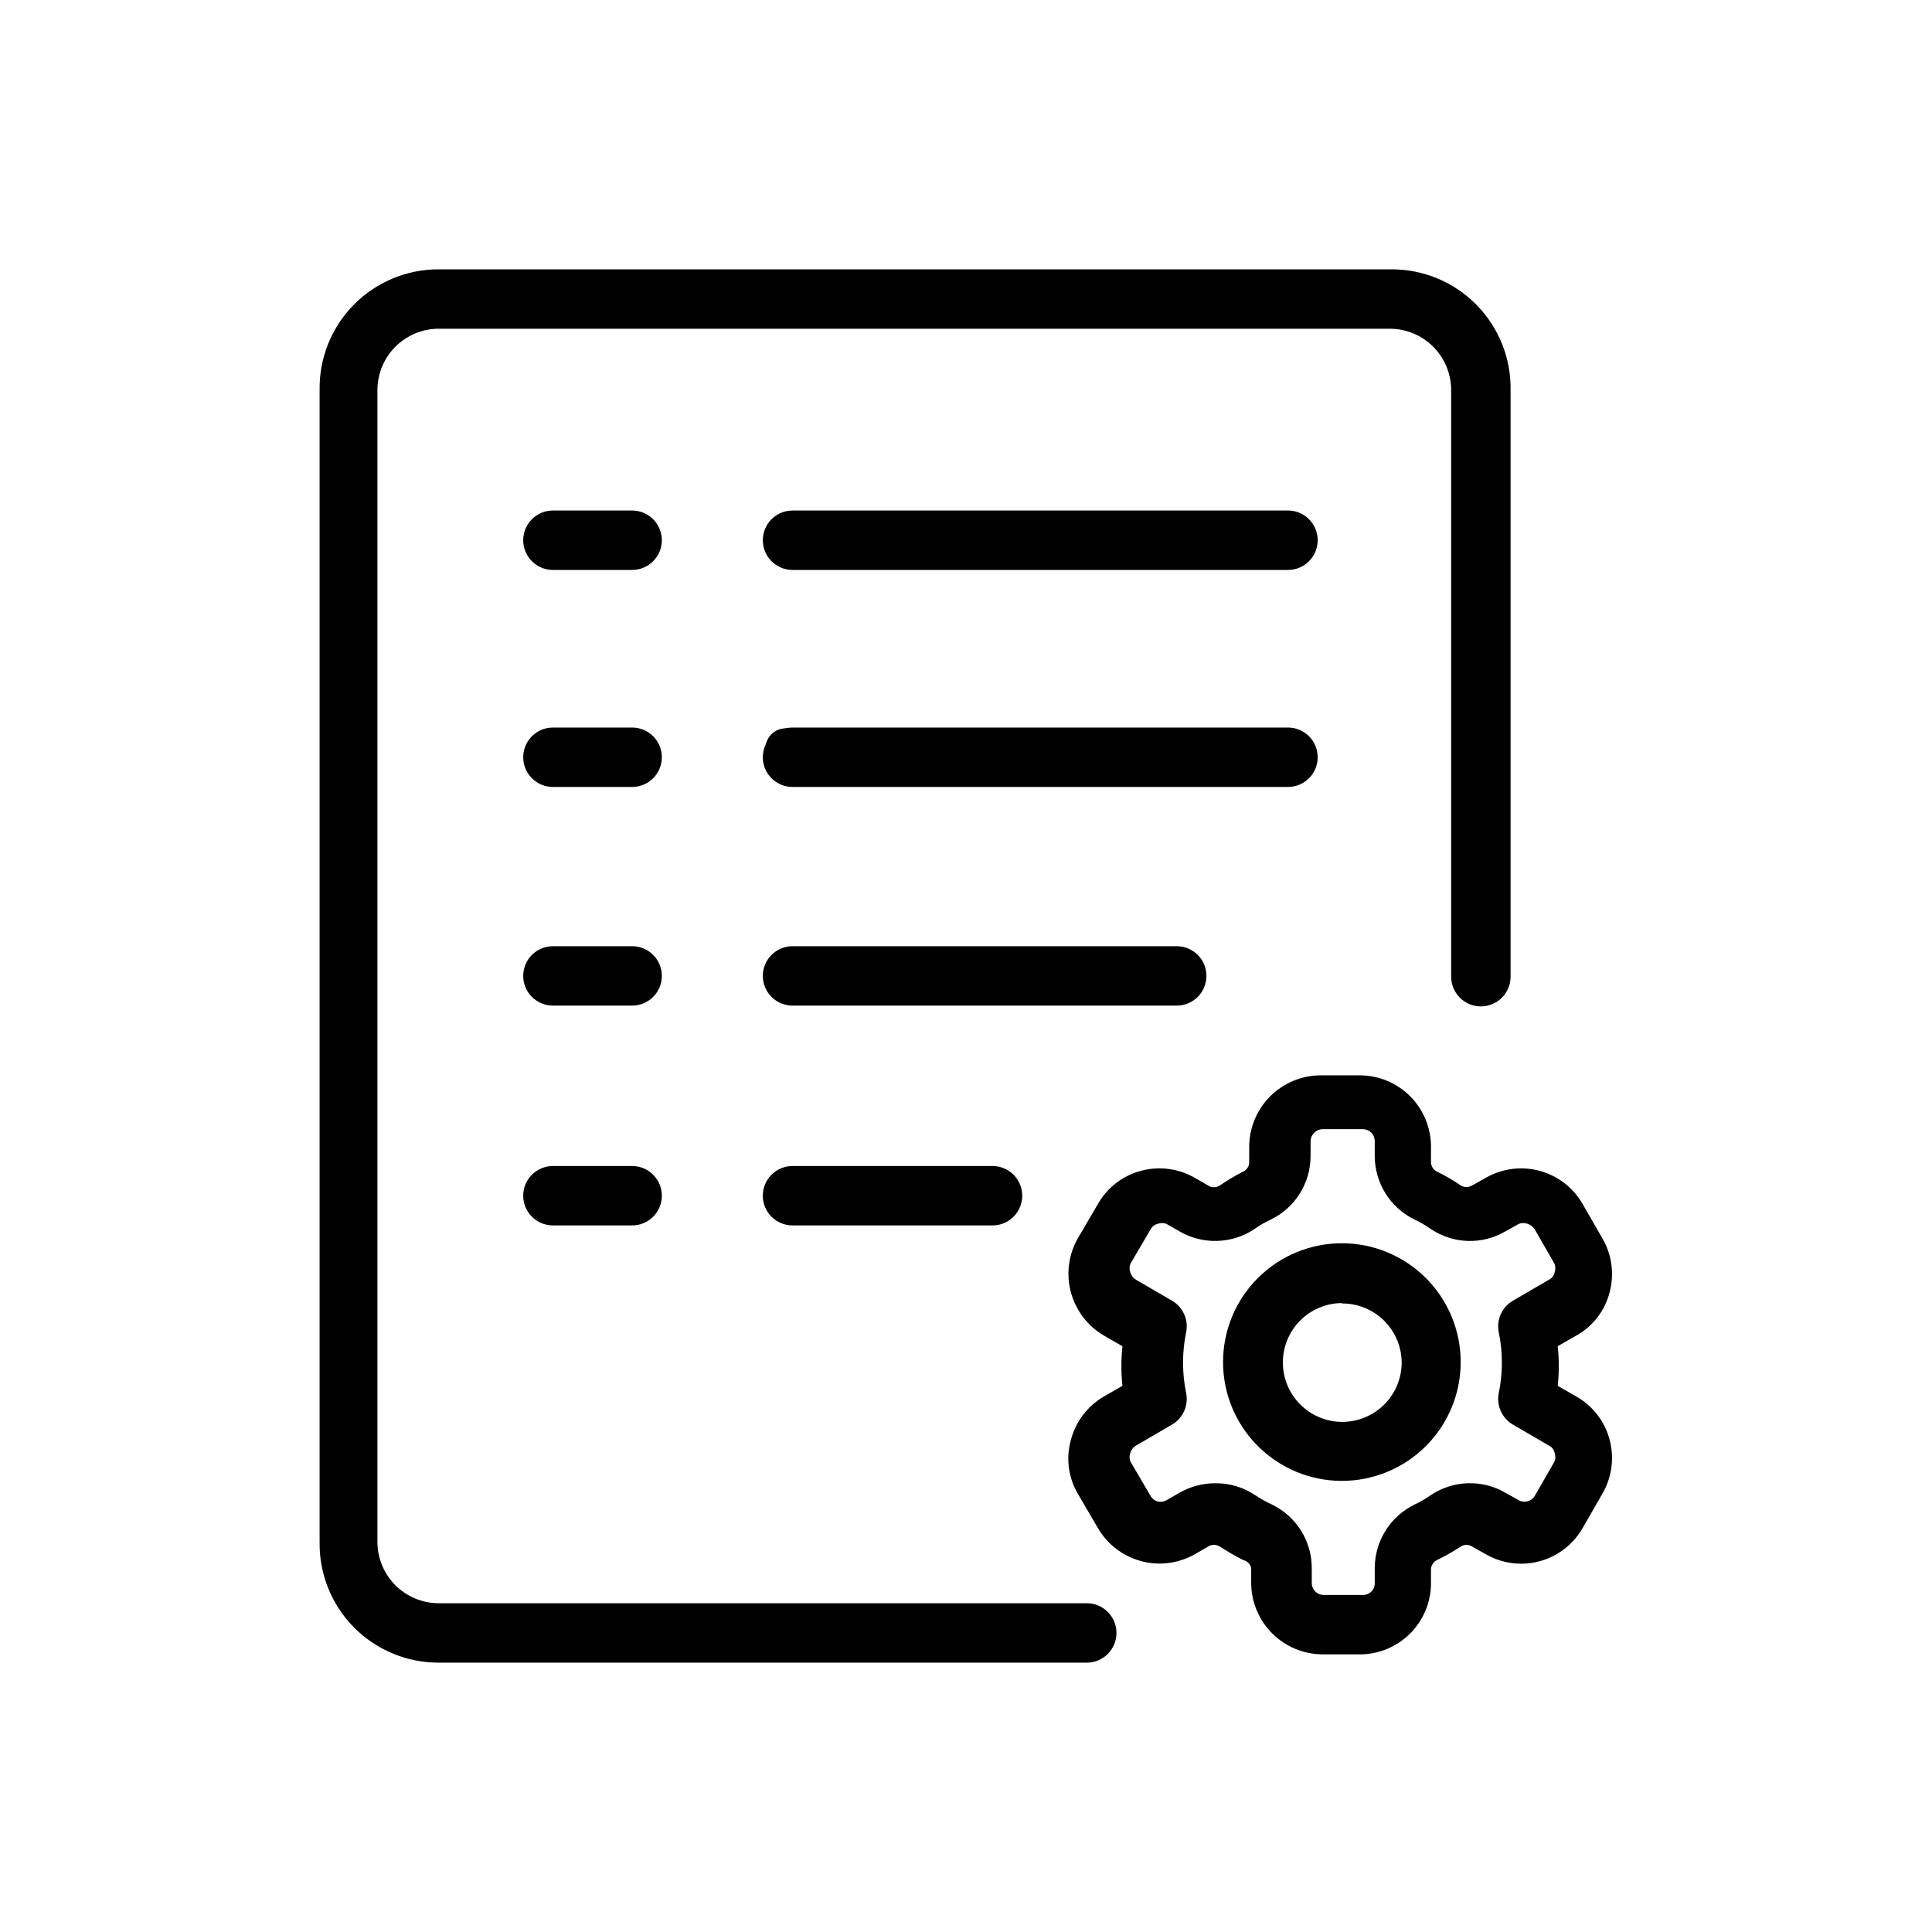
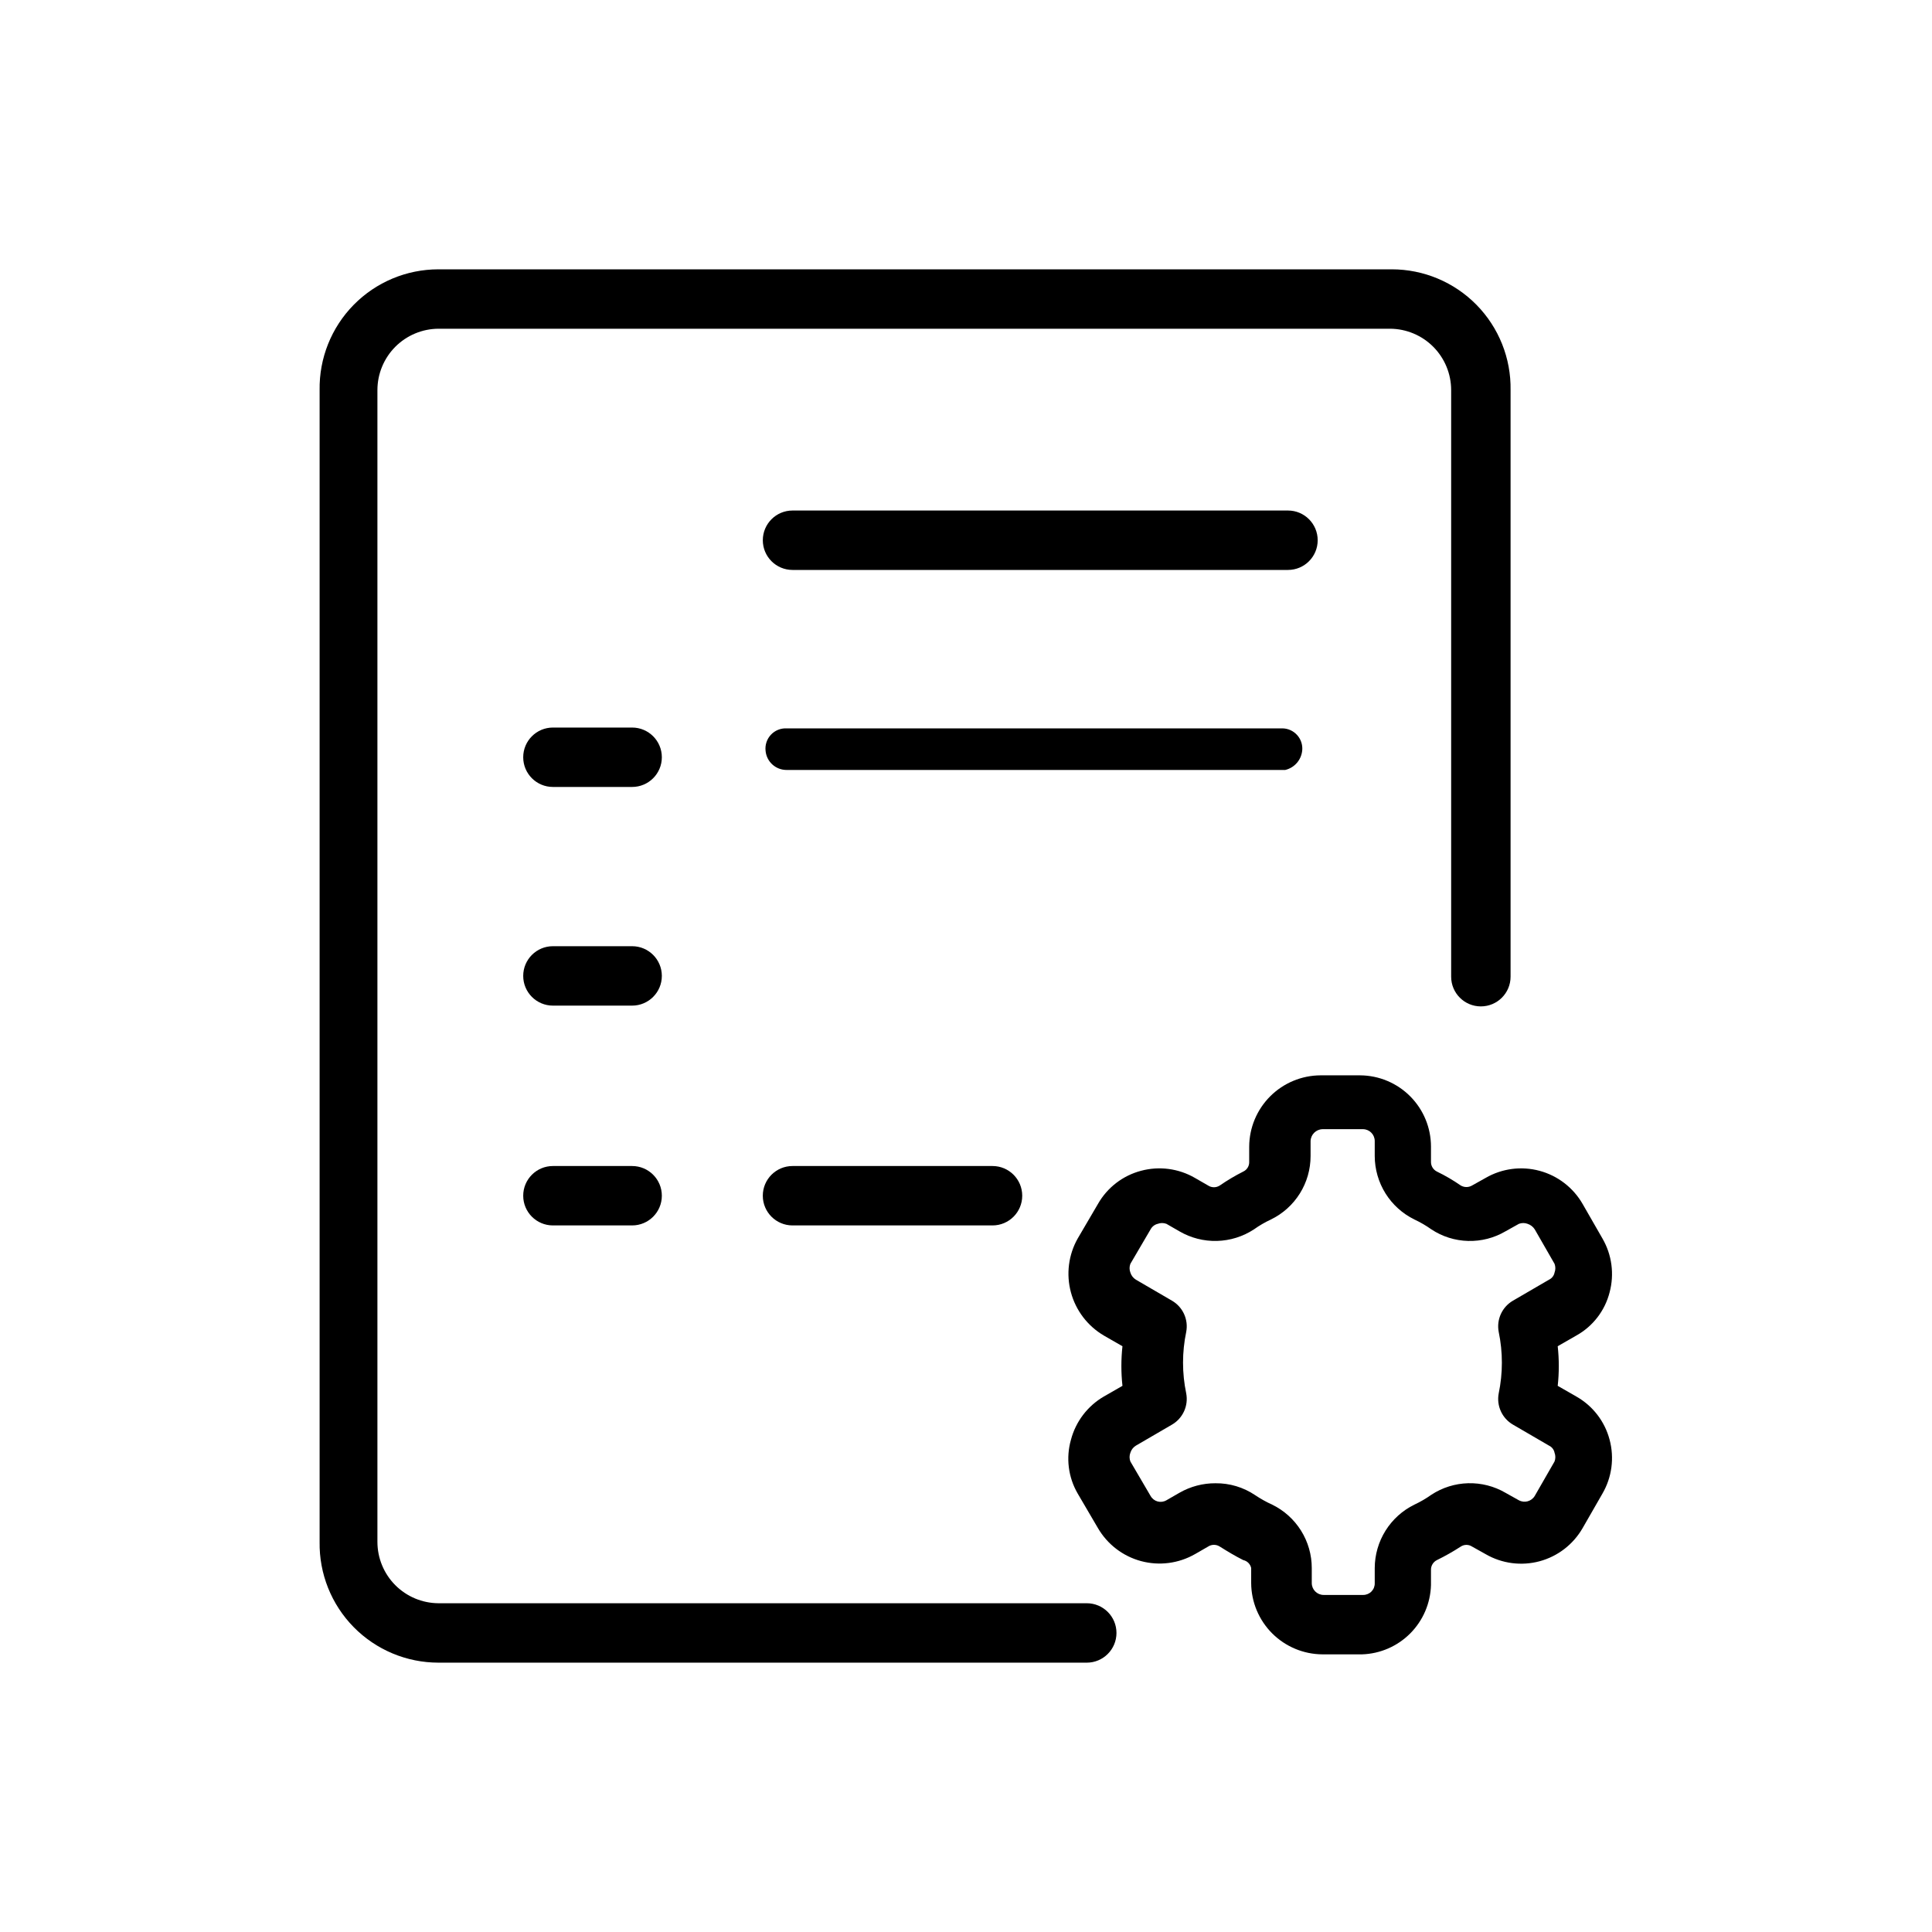
<svg xmlns="http://www.w3.org/2000/svg" fill="#000000" width="800px" height="800px" version="1.1" viewBox="144 144 512 512">
  <g>
    <path d="m489.11 342.8c0.117-1.457-0.367-2.894-1.34-3.984-0.969-1.09-2.344-1.738-3.805-1.789h-131.51c-1.574-0.074-3.098 0.547-4.168 1.699-1.074 1.152-1.582 2.719-1.398 4.281 0.273 2.867 2.688 5.051 5.566 5.039h132.14c2.484-0.582 4.305-2.703 4.512-5.246z" />
-     <path d="m300.18 339.44h-10.496c-1.551-0.043-3.047 0.594-4.094 1.742-1.051 1.148-1.547 2.695-1.363 4.238 0.219 2.852 2.602 5.047 5.457 5.039h10.496c1.484 0.09 2.938-0.453 3.996-1.492 1.062-1.039 1.629-2.481 1.57-3.965 0.059-1.492-0.508-2.945-1.566-4-1.055-1.055-2.504-1.625-4-1.562z" />
    <path d="m504.96 582.42h-10.496c-5-0.027-9.789-2.023-13.328-5.562-3.535-3.539-5.535-8.328-5.562-13.328v-3.988c-0.227-1.055-1.047-1.875-2.098-2.102-2.098-1.051-4.199-2.309-6.191-3.57l-0.004 0.004c-0.953-0.637-2.195-0.637-3.148 0l-3.465 1.996v-0.004c-4.332 2.477-9.465 3.137-14.285 1.84-4.816-1.297-8.926-4.449-11.43-8.766l-5.352-9.133c-2.512-4.316-3.156-9.473-1.785-14.273 1.273-4.816 4.406-8.934 8.711-11.441l4.934-2.832c-0.379-3.488-0.379-7.008 0-10.496l-4.934-2.832v-0.004c-4.293-2.523-7.426-6.629-8.723-11.441-1.297-4.809-0.652-9.934 1.797-14.273l5.352-9.133c2.469-4.359 6.594-7.539 11.441-8.816 4.82-1.289 9.957-0.609 14.273 1.891l3.465 1.996c0.953 0.637 2.195 0.637 3.148 0 1.98-1.363 4.047-2.594 6.195-3.676 1.012-0.469 1.633-1.508 1.574-2.625v-3.988c0.027-5 2.023-9.789 5.562-13.328 3.535-3.535 8.328-5.535 13.328-5.562h10.496c4.992 0.027 9.77 2.027 13.293 5.57 3.519 3.539 5.496 8.328 5.496 13.32v3.988c-0.035 1.109 0.582 2.133 1.574 2.625 2.191 1.059 4.297 2.289 6.297 3.676 0.938 0.562 2.109 0.562 3.043 0l3.57-1.996c4.324-2.504 9.469-3.18 14.297-1.879 4.824 1.301 8.934 4.469 11.418 8.805l5.246 9.133c2.504 4.32 3.184 9.453 1.891 14.273-1.242 4.863-4.43 9.004-8.816 11.441l-4.934 2.832v0.004c0.383 3.488 0.383 7.008 0 10.496l4.934 2.832c4.363 2.469 7.543 6.594 8.816 11.441 1.293 4.82 0.613 9.957-1.891 14.273l-5.246 9.133c-2.484 4.336-6.594 7.508-11.418 8.809-4.828 1.297-9.973 0.621-14.297-1.883l-3.57-1.996v0.004c-0.918-0.621-2.121-0.621-3.043 0-2.027 1.312-4.129 2.504-6.297 3.566-0.992 0.492-1.609 1.52-1.574 2.625v3.988c-0.133 4.812-2.094 9.395-5.488 12.809s-7.965 5.402-12.777 5.559zm-38.836-45.344 0.004 0.004c3.734-0.039 7.394 1.059 10.496 3.148 1.43 0.961 2.941 1.805 4.512 2.519 3.148 1.531 5.801 3.922 7.656 6.891 1.855 2.969 2.84 6.398 2.84 9.902v3.988c0 1.738 1.41 3.148 3.148 3.148h10.496c0.824 0 1.617-0.336 2.191-0.93 0.574-0.594 0.883-1.395 0.852-2.219v-3.988c0.012-3.5 1.004-6.926 2.856-9.895 1.855-2.965 4.504-5.356 7.641-6.898 1.582-0.734 3.094-1.613 4.516-2.625 2.898-1.902 6.273-2.957 9.738-3.051 3.465-0.09 6.891 0.781 9.887 2.527l3.57 1.996v-0.004c1.484 0.801 3.332 0.293 4.199-1.156l5.246-9.133v0.004c0.281-0.746 0.281-1.566 0-2.309-0.156-0.832-0.703-1.535-1.469-1.891l-9.551-5.562c-2.894-1.68-4.41-5.008-3.777-8.293 1.117-5.363 1.117-10.902 0-16.27-0.633-3.285 0.883-6.609 3.777-8.289l9.551-5.562c0.766-0.359 1.312-1.062 1.469-1.891 0.281-0.746 0.281-1.566 0-2.309l-5.246-9.133c-0.441-0.691-1.109-1.211-1.891-1.469-0.742-0.281-1.566-0.281-2.309 0l-3.57 1.996v-0.004c-2.992 1.758-6.418 2.637-9.887 2.543-3.469-0.09-6.844-1.152-9.738-3.066-1.422-1.012-2.934-1.891-4.516-2.625-3.137-1.543-5.785-3.934-7.641-6.898-1.852-2.969-2.844-6.394-2.856-9.895v-3.988c0.004-1.699-1.344-3.094-3.043-3.148h-10.812c-1.715 0.055-3.094 1.434-3.148 3.148v3.988c0 3.504-0.984 6.934-2.84 9.902-1.855 2.969-4.508 5.359-7.656 6.891-1.582 0.734-3.094 1.613-4.512 2.625-2.918 1.91-6.309 2.969-9.793 3.062s-6.926-0.785-9.941-2.539l-3.465-1.996 0.004 0.004c-0.746-0.281-1.566-0.281-2.309 0-0.812 0.199-1.496 0.734-1.891 1.469l-5.352 9.133c-0.285 0.742-0.285 1.562 0 2.309 0.238 0.789 0.762 1.461 1.469 1.891l9.551 5.562c2.894 1.68 4.41 5.004 3.777 8.289-1.121 5.367-1.121 10.906 0 16.27 0.633 3.285-0.883 6.613-3.777 8.293l-9.551 5.562c-0.707 0.43-1.23 1.102-1.469 1.891-0.285 0.742-0.285 1.562 0 2.309l5.352 9.133v-0.004c0.398 0.719 1.066 1.246 1.855 1.465 0.789 0.215 1.637 0.105 2.344-0.309l3.465-1.996-0.004 0.004c2.906-1.668 6.203-2.539 9.555-2.519z" />
-     <path d="m499.61 536.45c-8.352 0-16.359-3.316-22.266-9.223-5.906-5.902-9.223-13.914-9.223-22.266 0-8.348 3.316-16.359 9.223-22.262 5.906-5.906 13.914-9.223 22.266-9.223 8.352 0 16.359 3.316 22.266 9.223 5.906 5.902 9.223 13.914 9.223 22.262 0 8.352-3.316 16.363-9.223 22.266-5.906 5.906-13.914 9.223-22.266 9.223zm0-47.129v0.004c-4.176 0.027-8.168 1.711-11.102 4.684s-4.562 6.988-4.535 11.164 1.711 8.168 4.684 11.102c2.973 2.934 6.988 4.566 11.164 4.539 4.176-0.027 8.168-1.715 11.102-4.688 2.934-2.973 4.566-6.988 4.535-11.164-0.055-4.156-1.75-8.121-4.719-11.031-2.973-2.91-6.973-4.527-11.129-4.5z" />
    <path d="m432.01 584.62h-171.82c-8.441 0-16.531-3.391-22.453-9.41-5.922-6.019-9.176-14.164-9.035-22.605v-305.22c-0.141-8.441 3.113-16.586 9.035-22.605s14.012-9.41 22.453-9.406h252.64c8.441-0.004 16.531 3.387 22.453 9.406 5.918 6.019 9.176 14.164 9.035 22.605v155.45c0 4.348-3.527 7.871-7.875 7.871-4.348 0-7.871-3.523-7.871-7.871v-155.45c0-4.297-1.699-8.418-4.727-11.469-3.027-3.047-7.141-4.773-11.438-4.801h-252.22c-4.297 0.027-8.406 1.754-11.438 4.801-3.027 3.051-4.727 7.172-4.727 11.469v305.22c0 4.297 1.699 8.422 4.727 11.469 3.031 3.047 7.141 4.773 11.438 4.801h171.82c4.348 0 7.871 3.523 7.871 7.871s-3.523 7.875-7.871 7.875z" />
-     <path d="m311.52 295.04h-20.992c-4.348 0-7.871-3.523-7.871-7.871 0-4.348 3.523-7.875 7.871-7.875h20.992c4.348 0 7.875 3.527 7.875 7.875 0 4.348-3.527 7.871-7.875 7.871z" />
    <path d="m311.52 352.55h-20.992c-4.348 0-7.871-3.523-7.871-7.871s3.523-7.871 7.871-7.871h20.992c4.348 0 7.875 3.523 7.875 7.871s-3.527 7.871-7.875 7.871z" />
    <path d="m311.52 410.5h-20.992c-4.348 0-7.871-3.527-7.871-7.875s3.523-7.871 7.871-7.871h20.992c4.348 0 7.875 3.523 7.875 7.871s-3.527 7.875-7.875 7.875z" />
    <path d="m311.52 468.75h-20.992c-4.348 0-7.871-3.523-7.871-7.871s3.523-7.871 7.871-7.871h20.992c4.348 0 7.875 3.523 7.875 7.871s-3.527 7.871-7.875 7.871z" />
    <path d="m485.33 295.04h-131.3c-4.348 0-7.875-3.523-7.875-7.871 0-4.348 3.527-7.875 7.875-7.875h131.3c4.348 0 7.871 3.527 7.871 7.875 0 4.348-3.523 7.871-7.871 7.871z" />
-     <path d="m485.33 352.55h-131.3c-4.348 0-7.875-3.523-7.875-7.871s3.527-7.871 7.875-7.871h131.3c4.348 0 7.871 3.523 7.871 7.871s-3.523 7.871-7.871 7.871z" />
-     <path d="m455.84 410.5h-101.81 0.004c-4.348 0-7.875-3.527-7.875-7.875s3.527-7.871 7.875-7.871h101.81-0.004c4.348 0 7.875 3.523 7.875 7.871s-3.527 7.875-7.875 7.875z" />
    <path d="m407.03 468.75h-53.004c-4.348 0-7.875-3.523-7.875-7.871s3.527-7.871 7.875-7.871h53.004c4.348 0 7.871 3.523 7.871 7.871s-3.523 7.871-7.871 7.871z" />
  </g>
</svg>